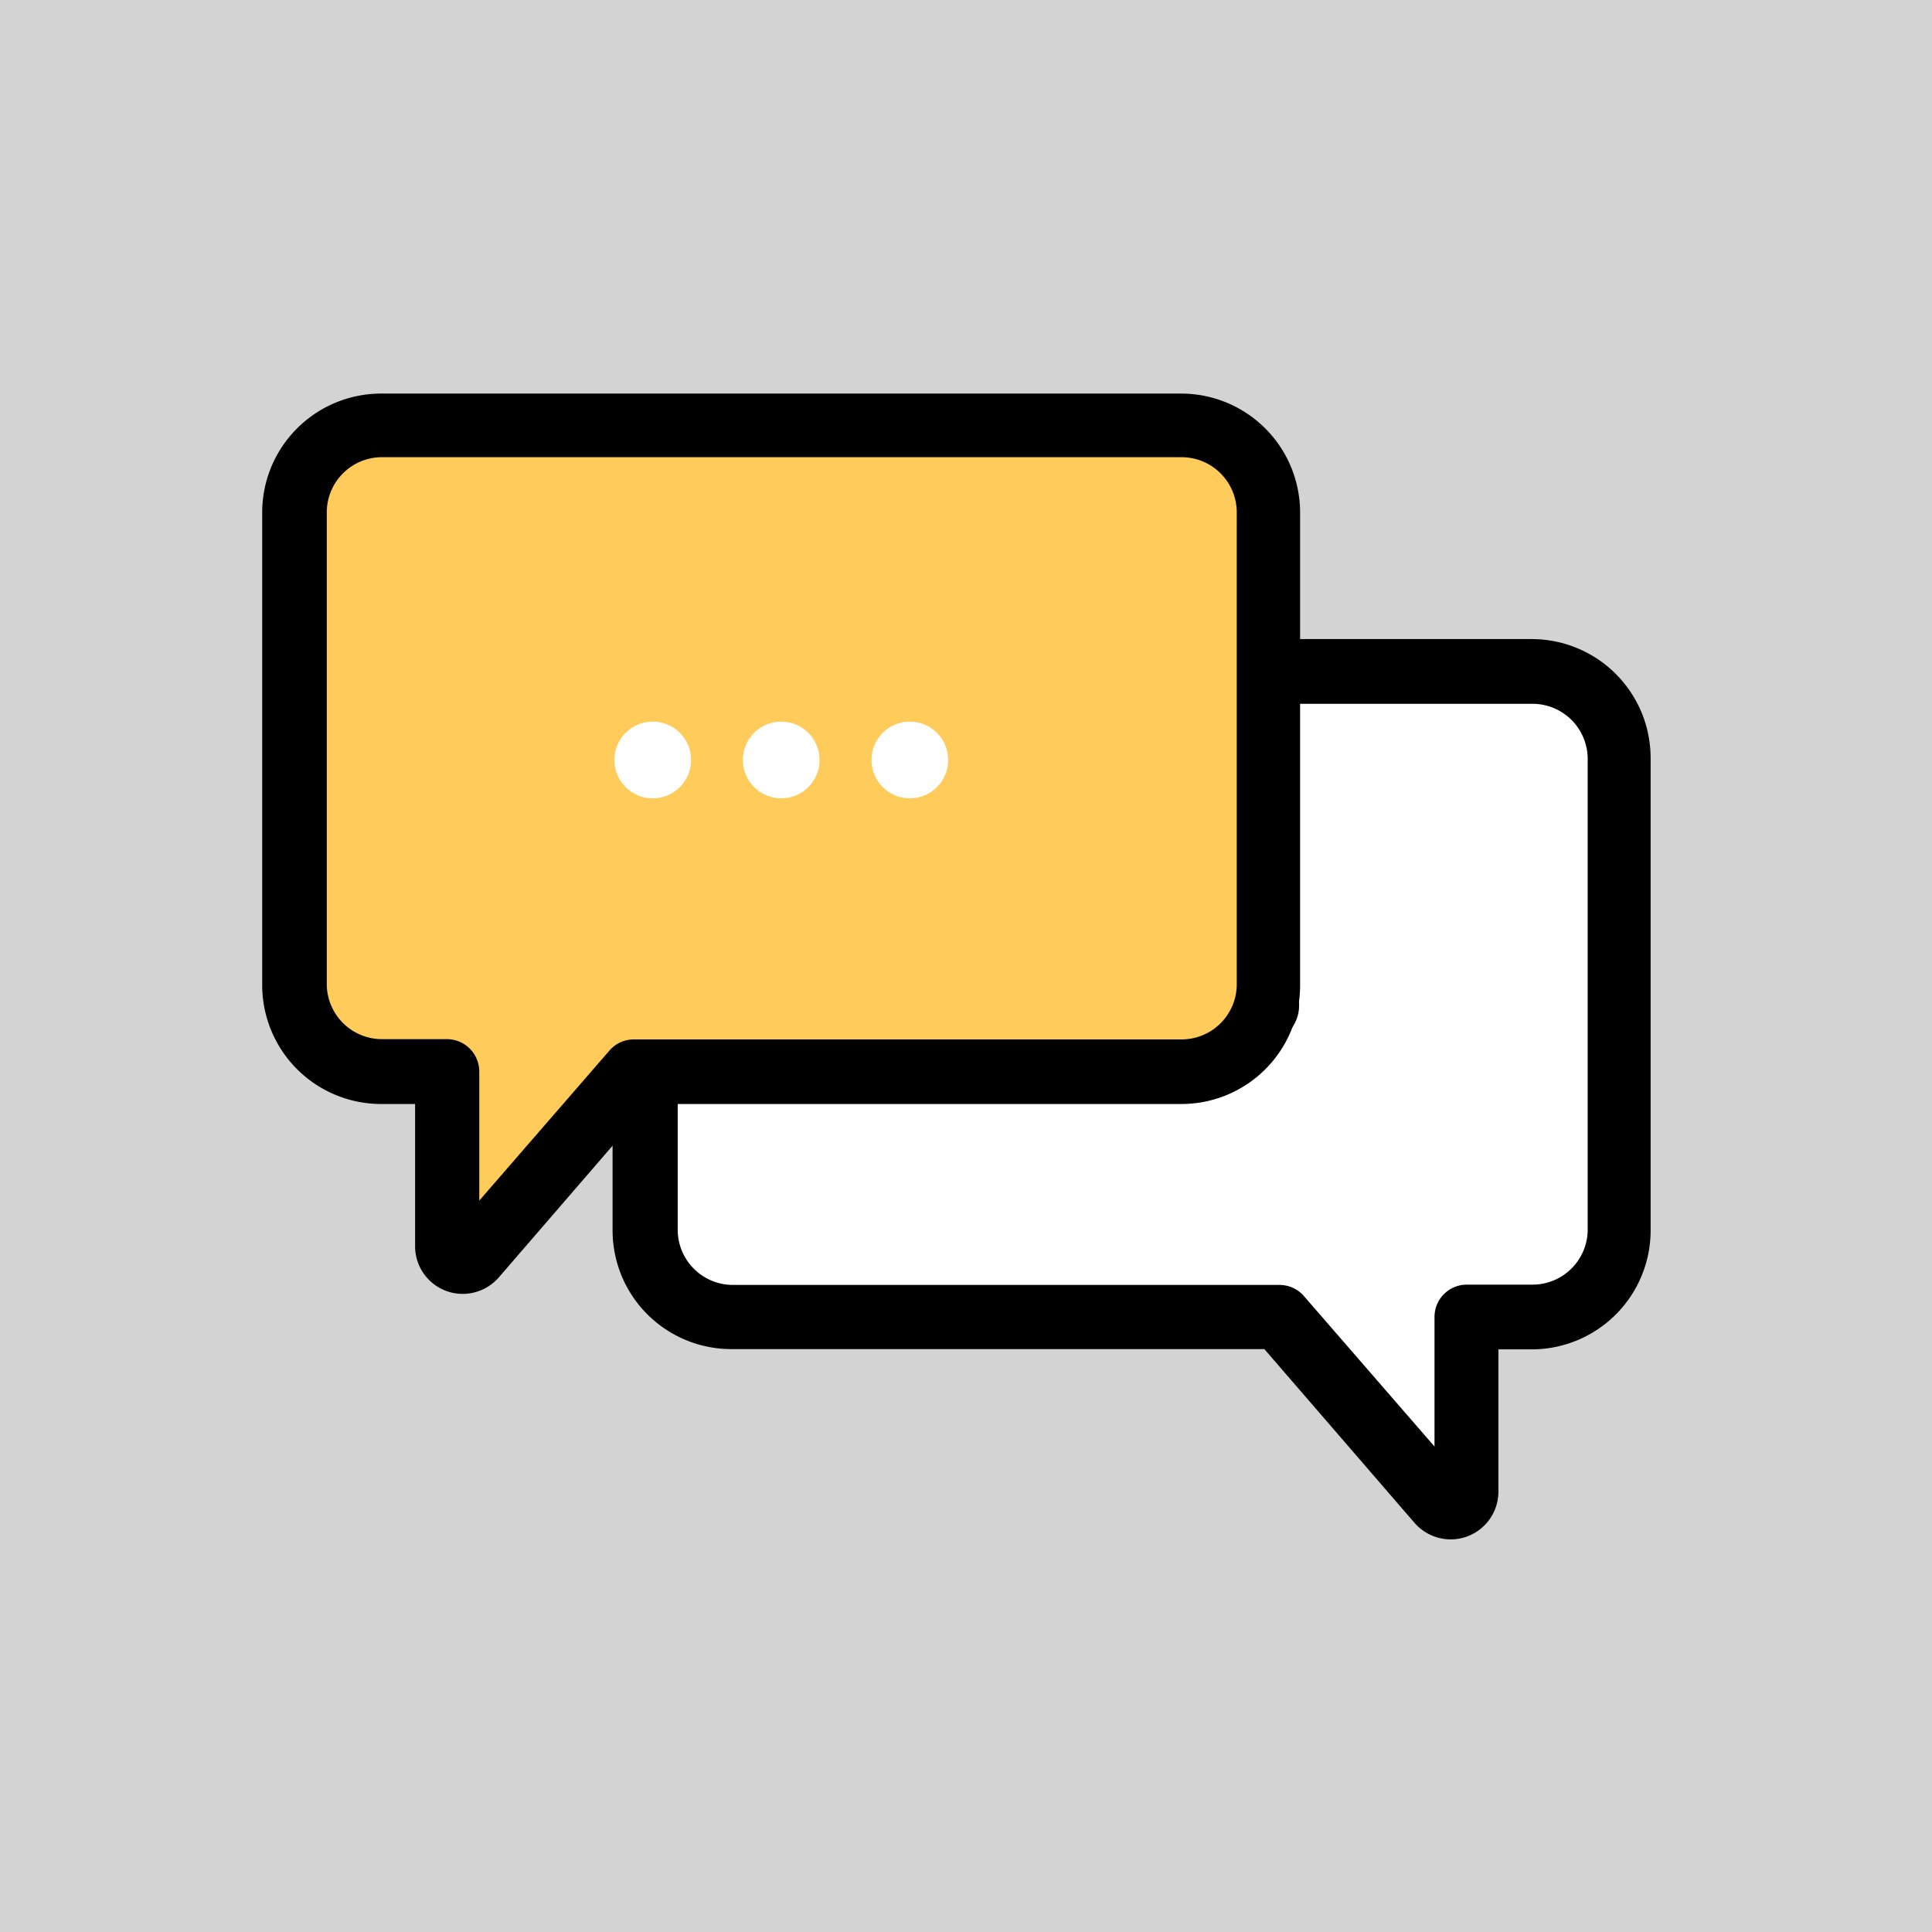
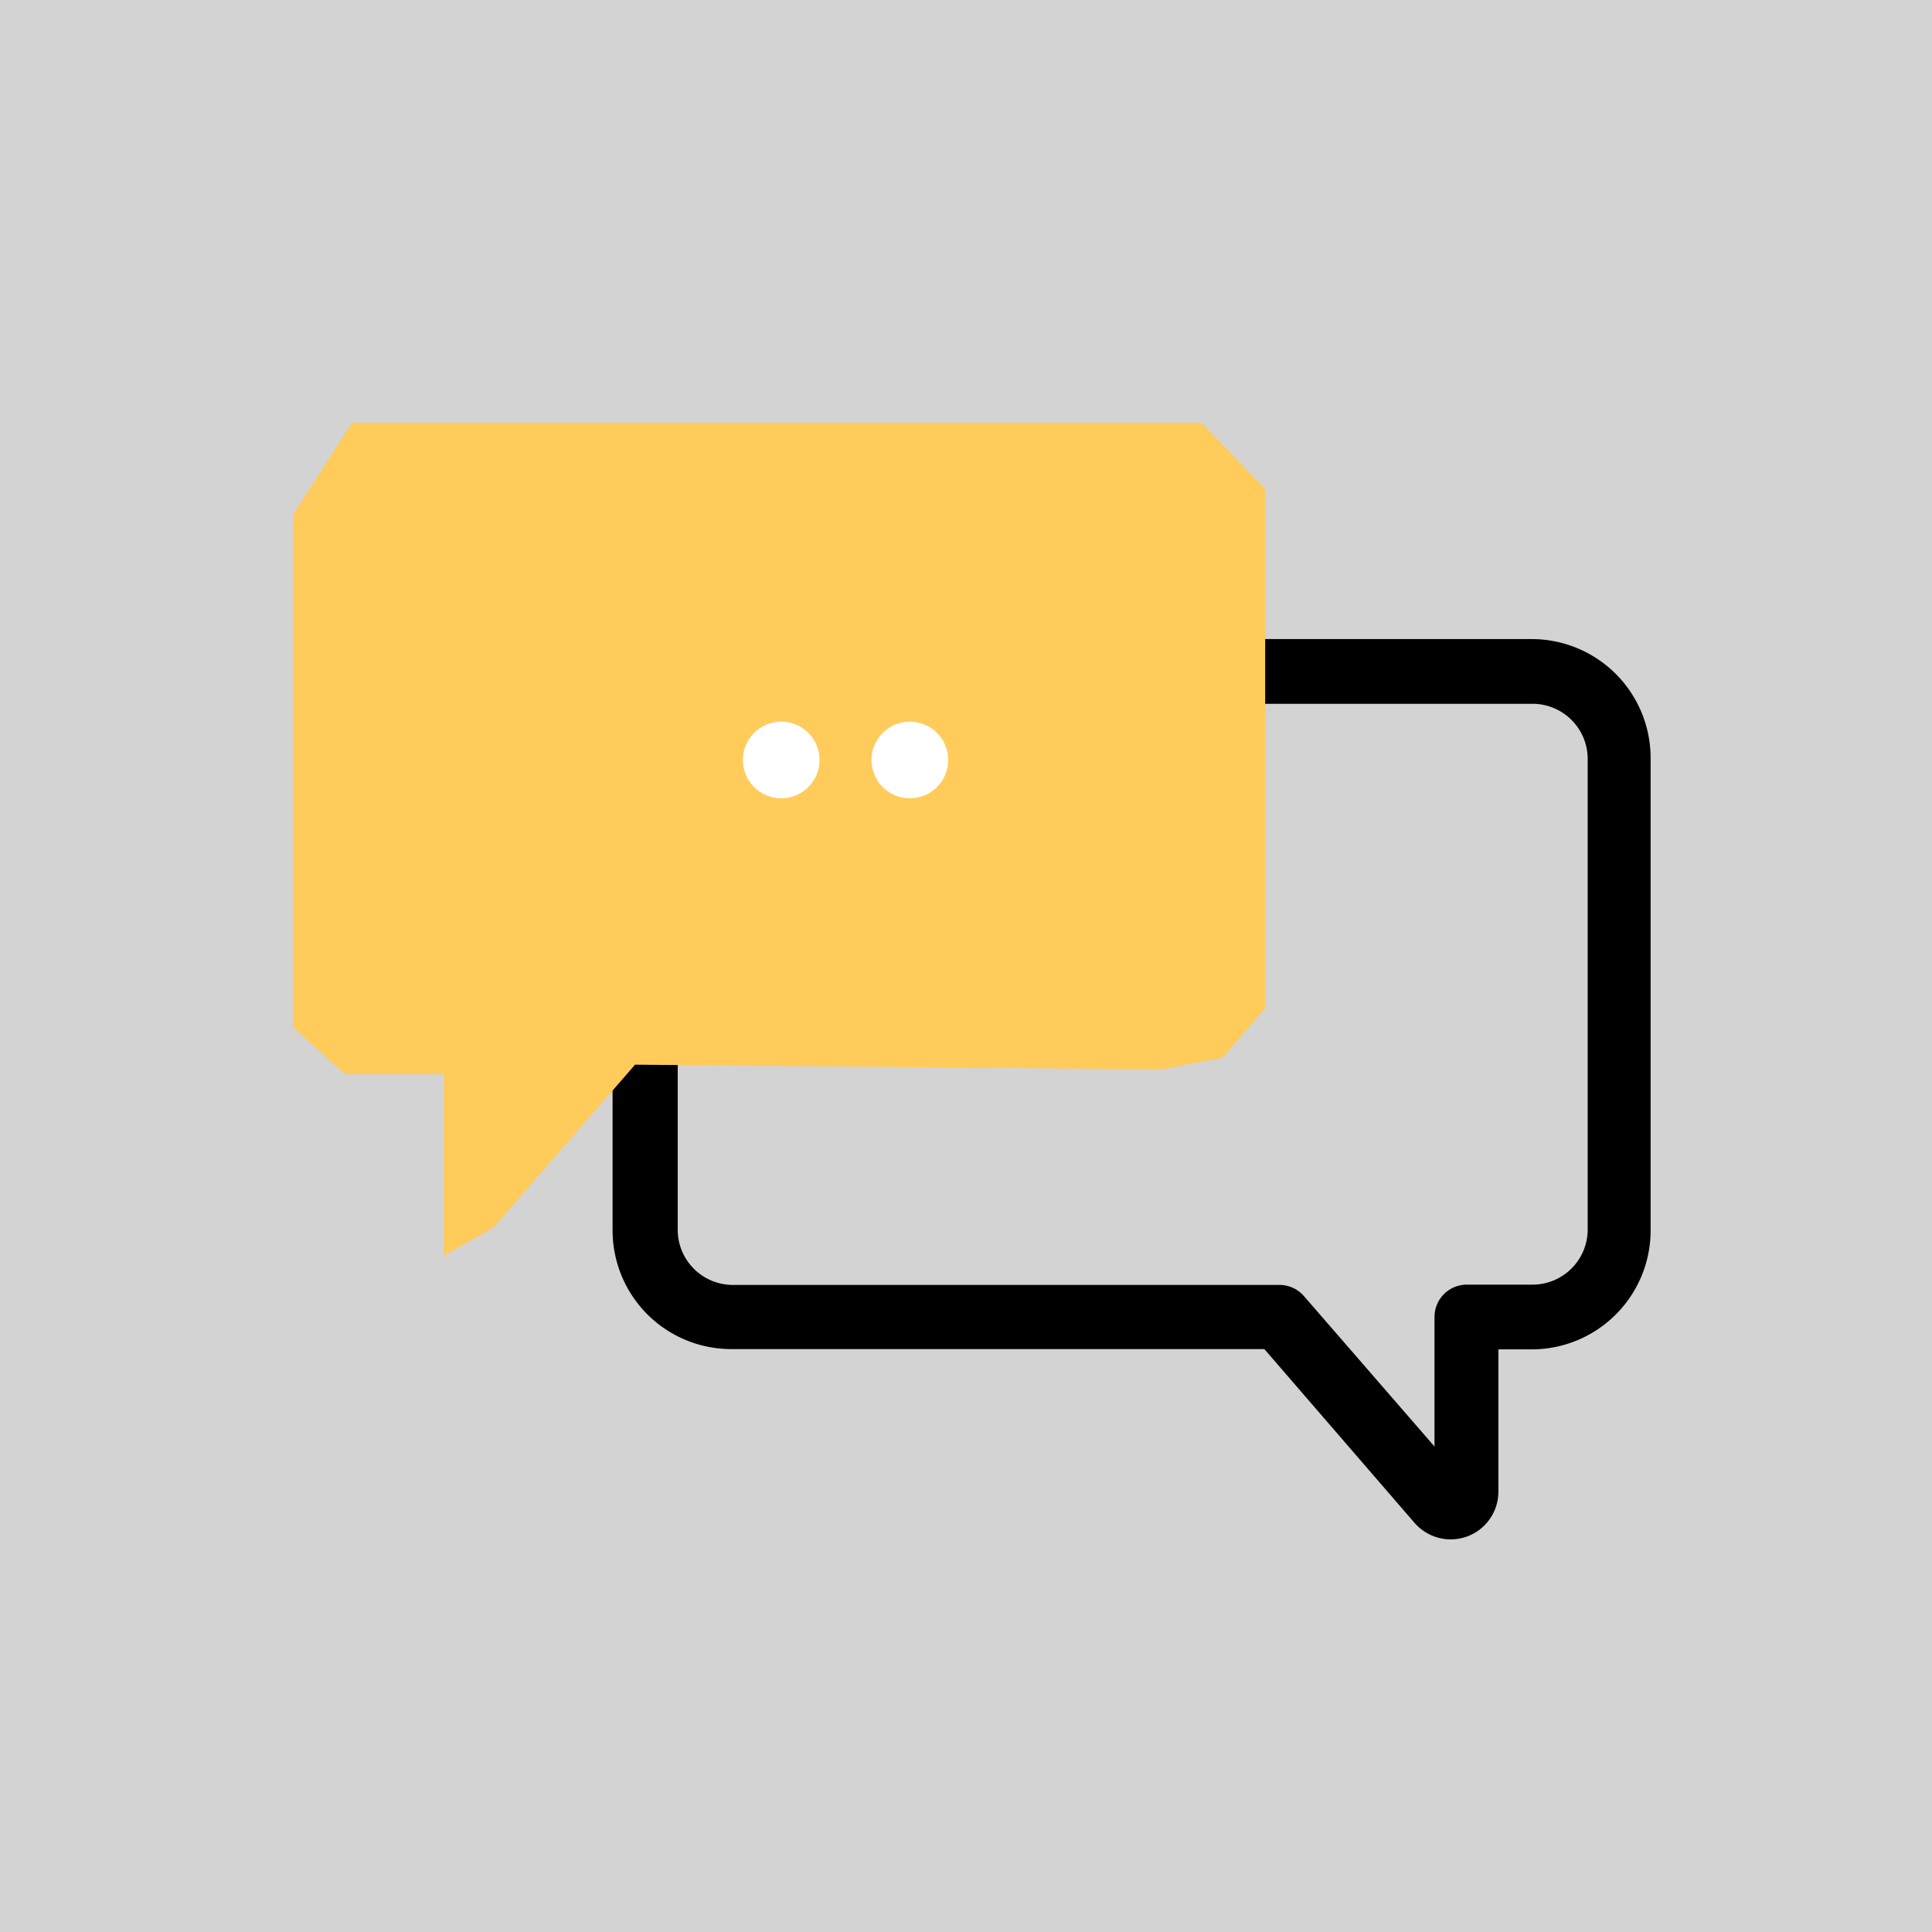
<svg xmlns="http://www.w3.org/2000/svg" viewBox="0 0 140 140">
  <defs>
    <style>.cls-1{fill:#d3d3d3;}.cls-2{fill:#fff;}.cls-3{fill:#ffcb5a;}</style>
  </defs>
  <title>chat-icon-final</title>
  <g id="Layer_2" data-name="Layer 2">
    <g id="Layer_2_copy" data-name="Layer 2 copy">
      <rect class="cls-1" width="140" height="140" />
-       <polygon class="cls-2" points="117.43 55.1 117.43 92.21 113.67 95.63 106.48 95.63 106.48 108.8 102.89 106.74 92.63 94.94 54.5 95.29 50.05 94.43 46.97 90.84 46.97 53.22 51.59 48.43 113.15 48.43 117.43 55.1" />
      <path d="M53,97.76H91.62l10.88,12.59a3.49,3.49,0,0,0,2.61,1.2h0a3.46,3.46,0,0,0,3.47-3.45V97.78H111a8.62,8.62,0,0,0,8.61-8.61V54.92A8.62,8.62,0,0,0,111,46.31h-58a8.63,8.63,0,0,0-8.61,8.61V89.17A8.6,8.6,0,0,0,53,97.76Zm39.68-4.65H53.05a4,4,0,0,1-3.94-3.94V54.92A4,4,0,0,1,53.05,51h58a4,4,0,0,1,4,3.94V89.15a4,4,0,0,1-4,3.94h-4.76a2.34,2.34,0,0,0-2.34,2.34v9.39L94.48,93.91a2.35,2.35,0,0,0-1.77-.8Z" />
-       <circle cx="82.04" cy="72.86" r="2.78" />
      <circle cx="72.73" cy="72.86" r="2.78" />
-       <circle cx="91.36" cy="72.86" r="2.78" />
      <polygon class="cls-3" points="21.23 37.31 21.23 74.42 24.99 77.84 32.17 77.84 32.17 91 35.76 88.95 46.02 77.15 84.16 77.49 88.6 76.64 91.68 73.05 91.68 35.43 87.06 30.64 25.5 30.64 21.23 37.31" />
-       <path d="M94.21,71.37V37.13a8.62,8.62,0,0,0-8.61-8.61h-58A8.62,8.62,0,0,0,19,37.13V71.37A8.62,8.62,0,0,0,27.62,80h2.46V90.31a3.45,3.45,0,0,0,3.46,3.45h0a3.48,3.48,0,0,0,2.61-1.2L47,80H85.62A8.6,8.6,0,0,0,94.21,71.37ZM45.94,75.32a2.33,2.33,0,0,0-1.77.8L34.73,87V77.64a2.35,2.35,0,0,0-2.35-2.34H27.62a4,4,0,0,1-3.94-3.94V37.13a4,4,0,0,1,3.94-4h58a4,4,0,0,1,4,4V71.37a4,4,0,0,1-4,3.95Z" />
      <circle class="cls-2" cx="56.61" cy="55.07" r="2.78" />
      <circle class="cls-2" cx="65.93" cy="55.07" r="2.78" />
-       <circle class="cls-2" cx="47.3" cy="55.07" r="2.78" />
    </g>
  </g>
</svg>